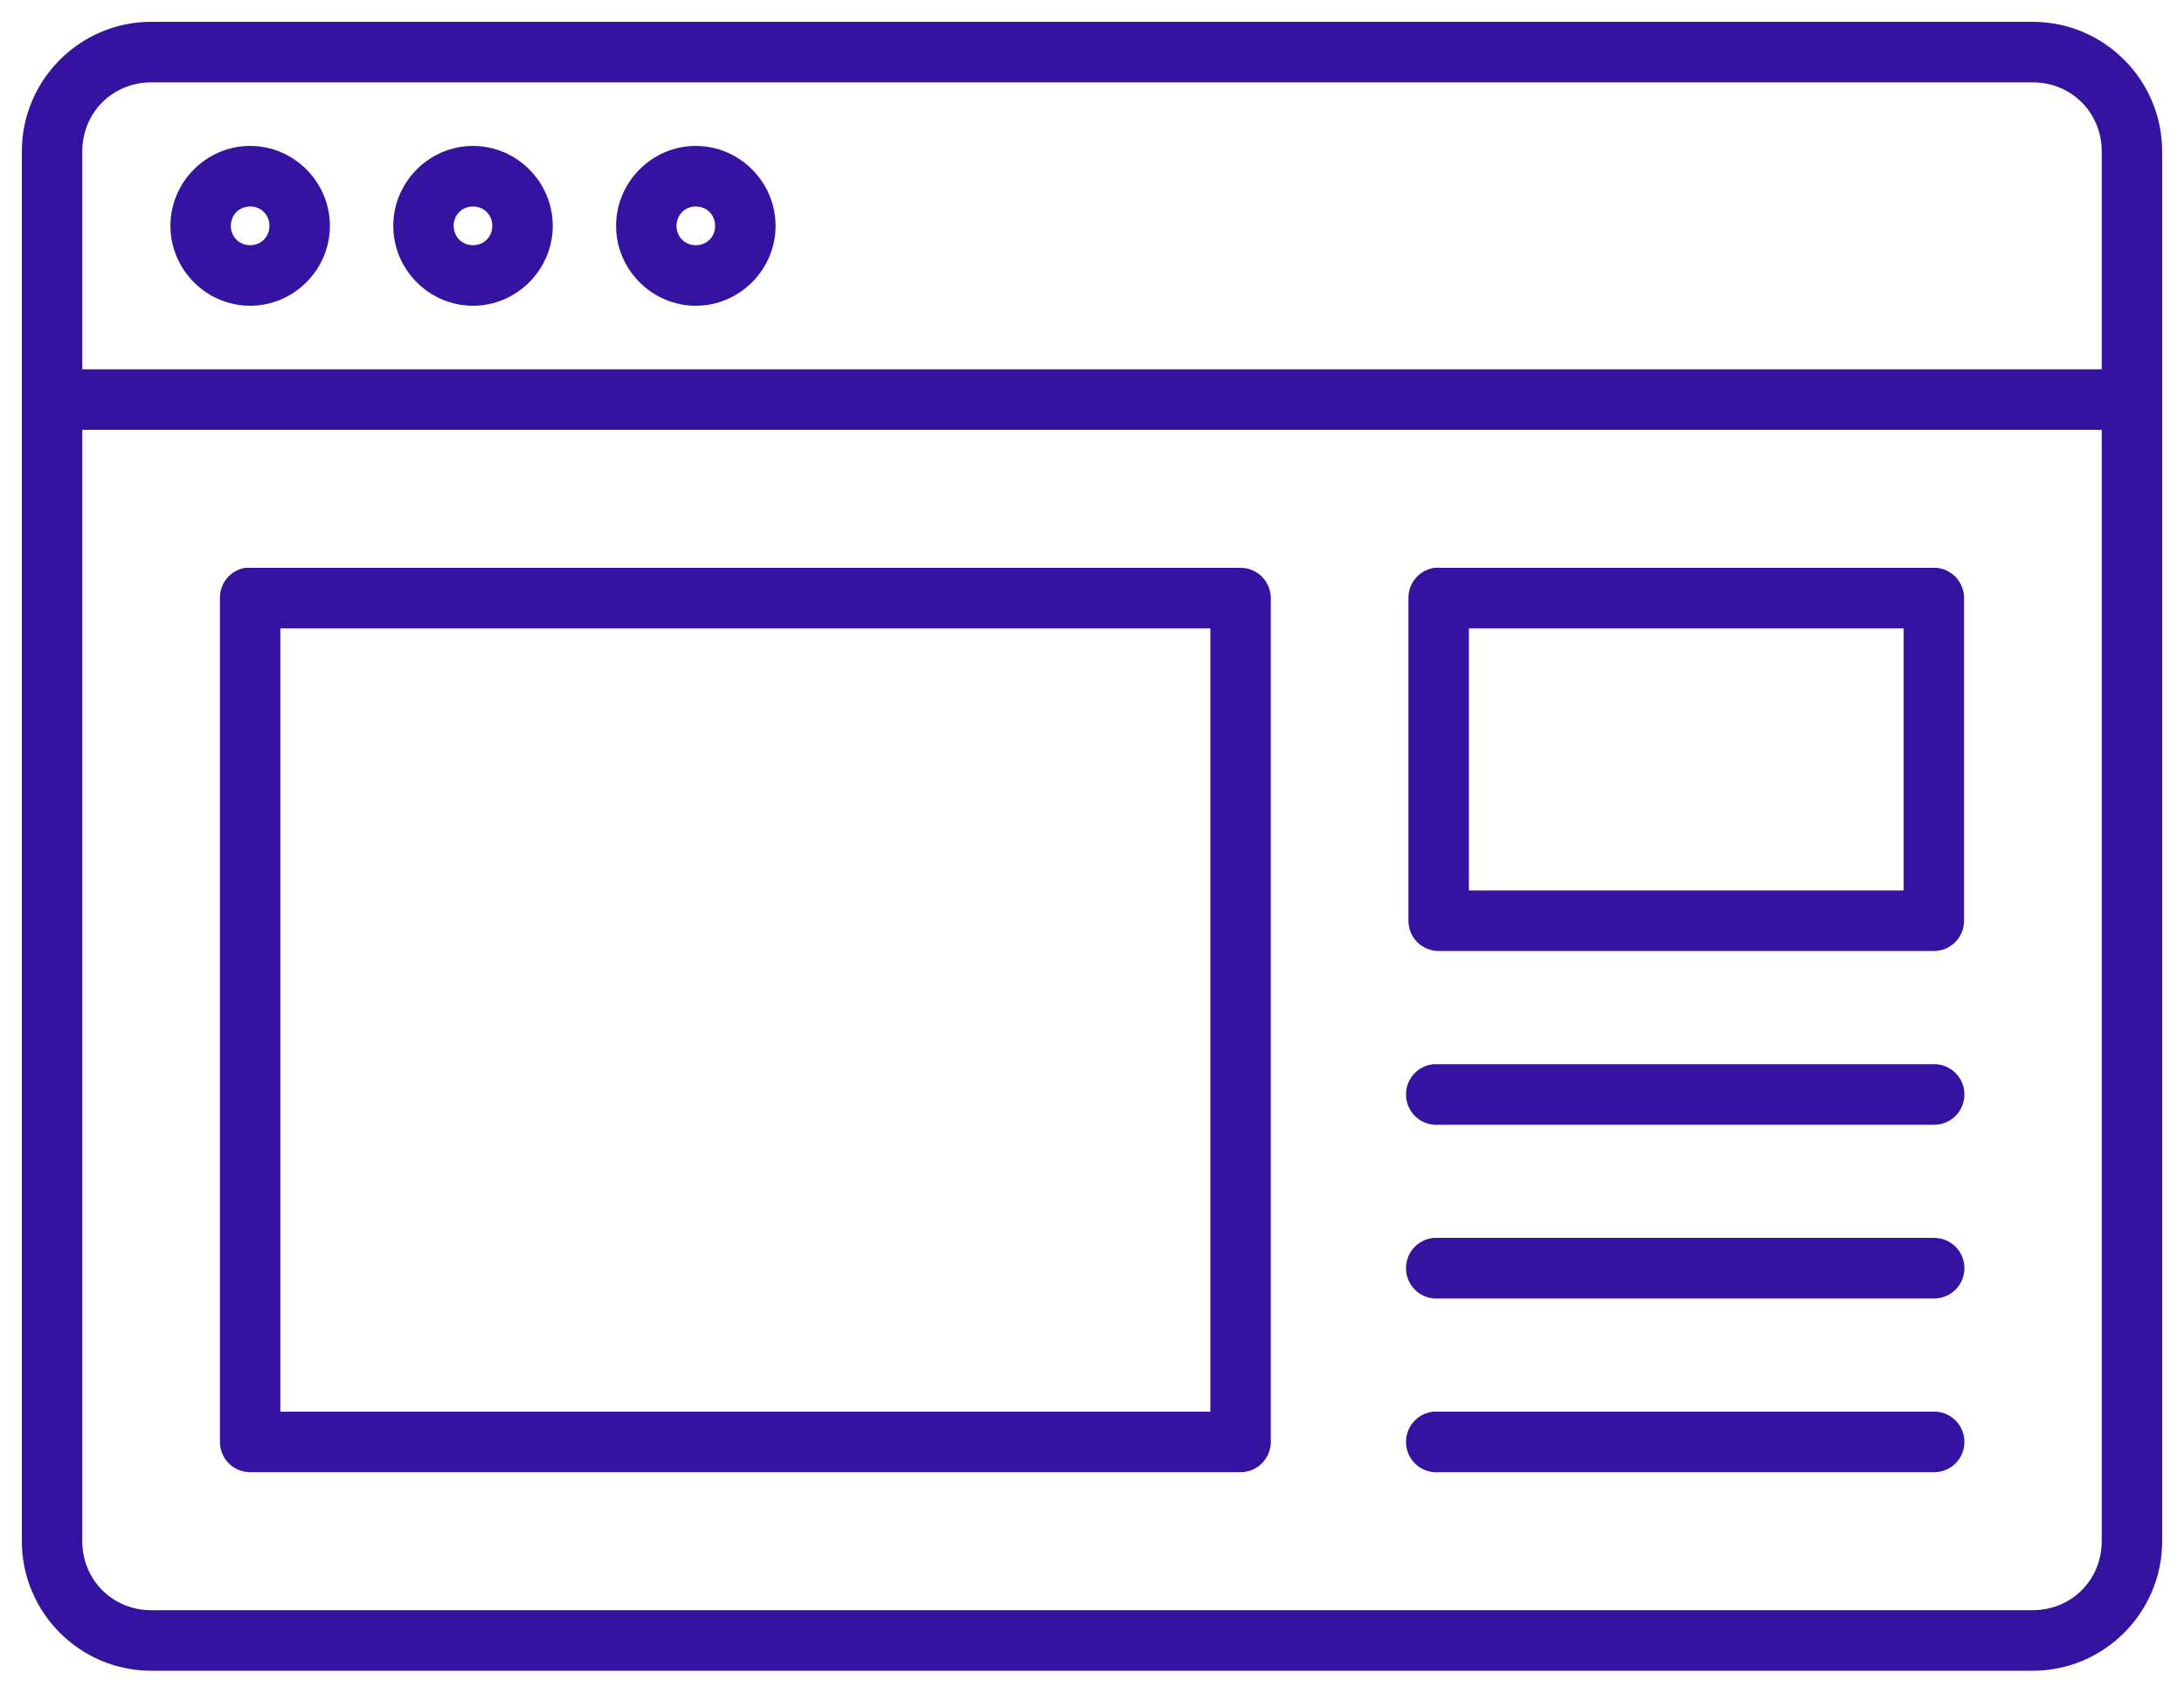
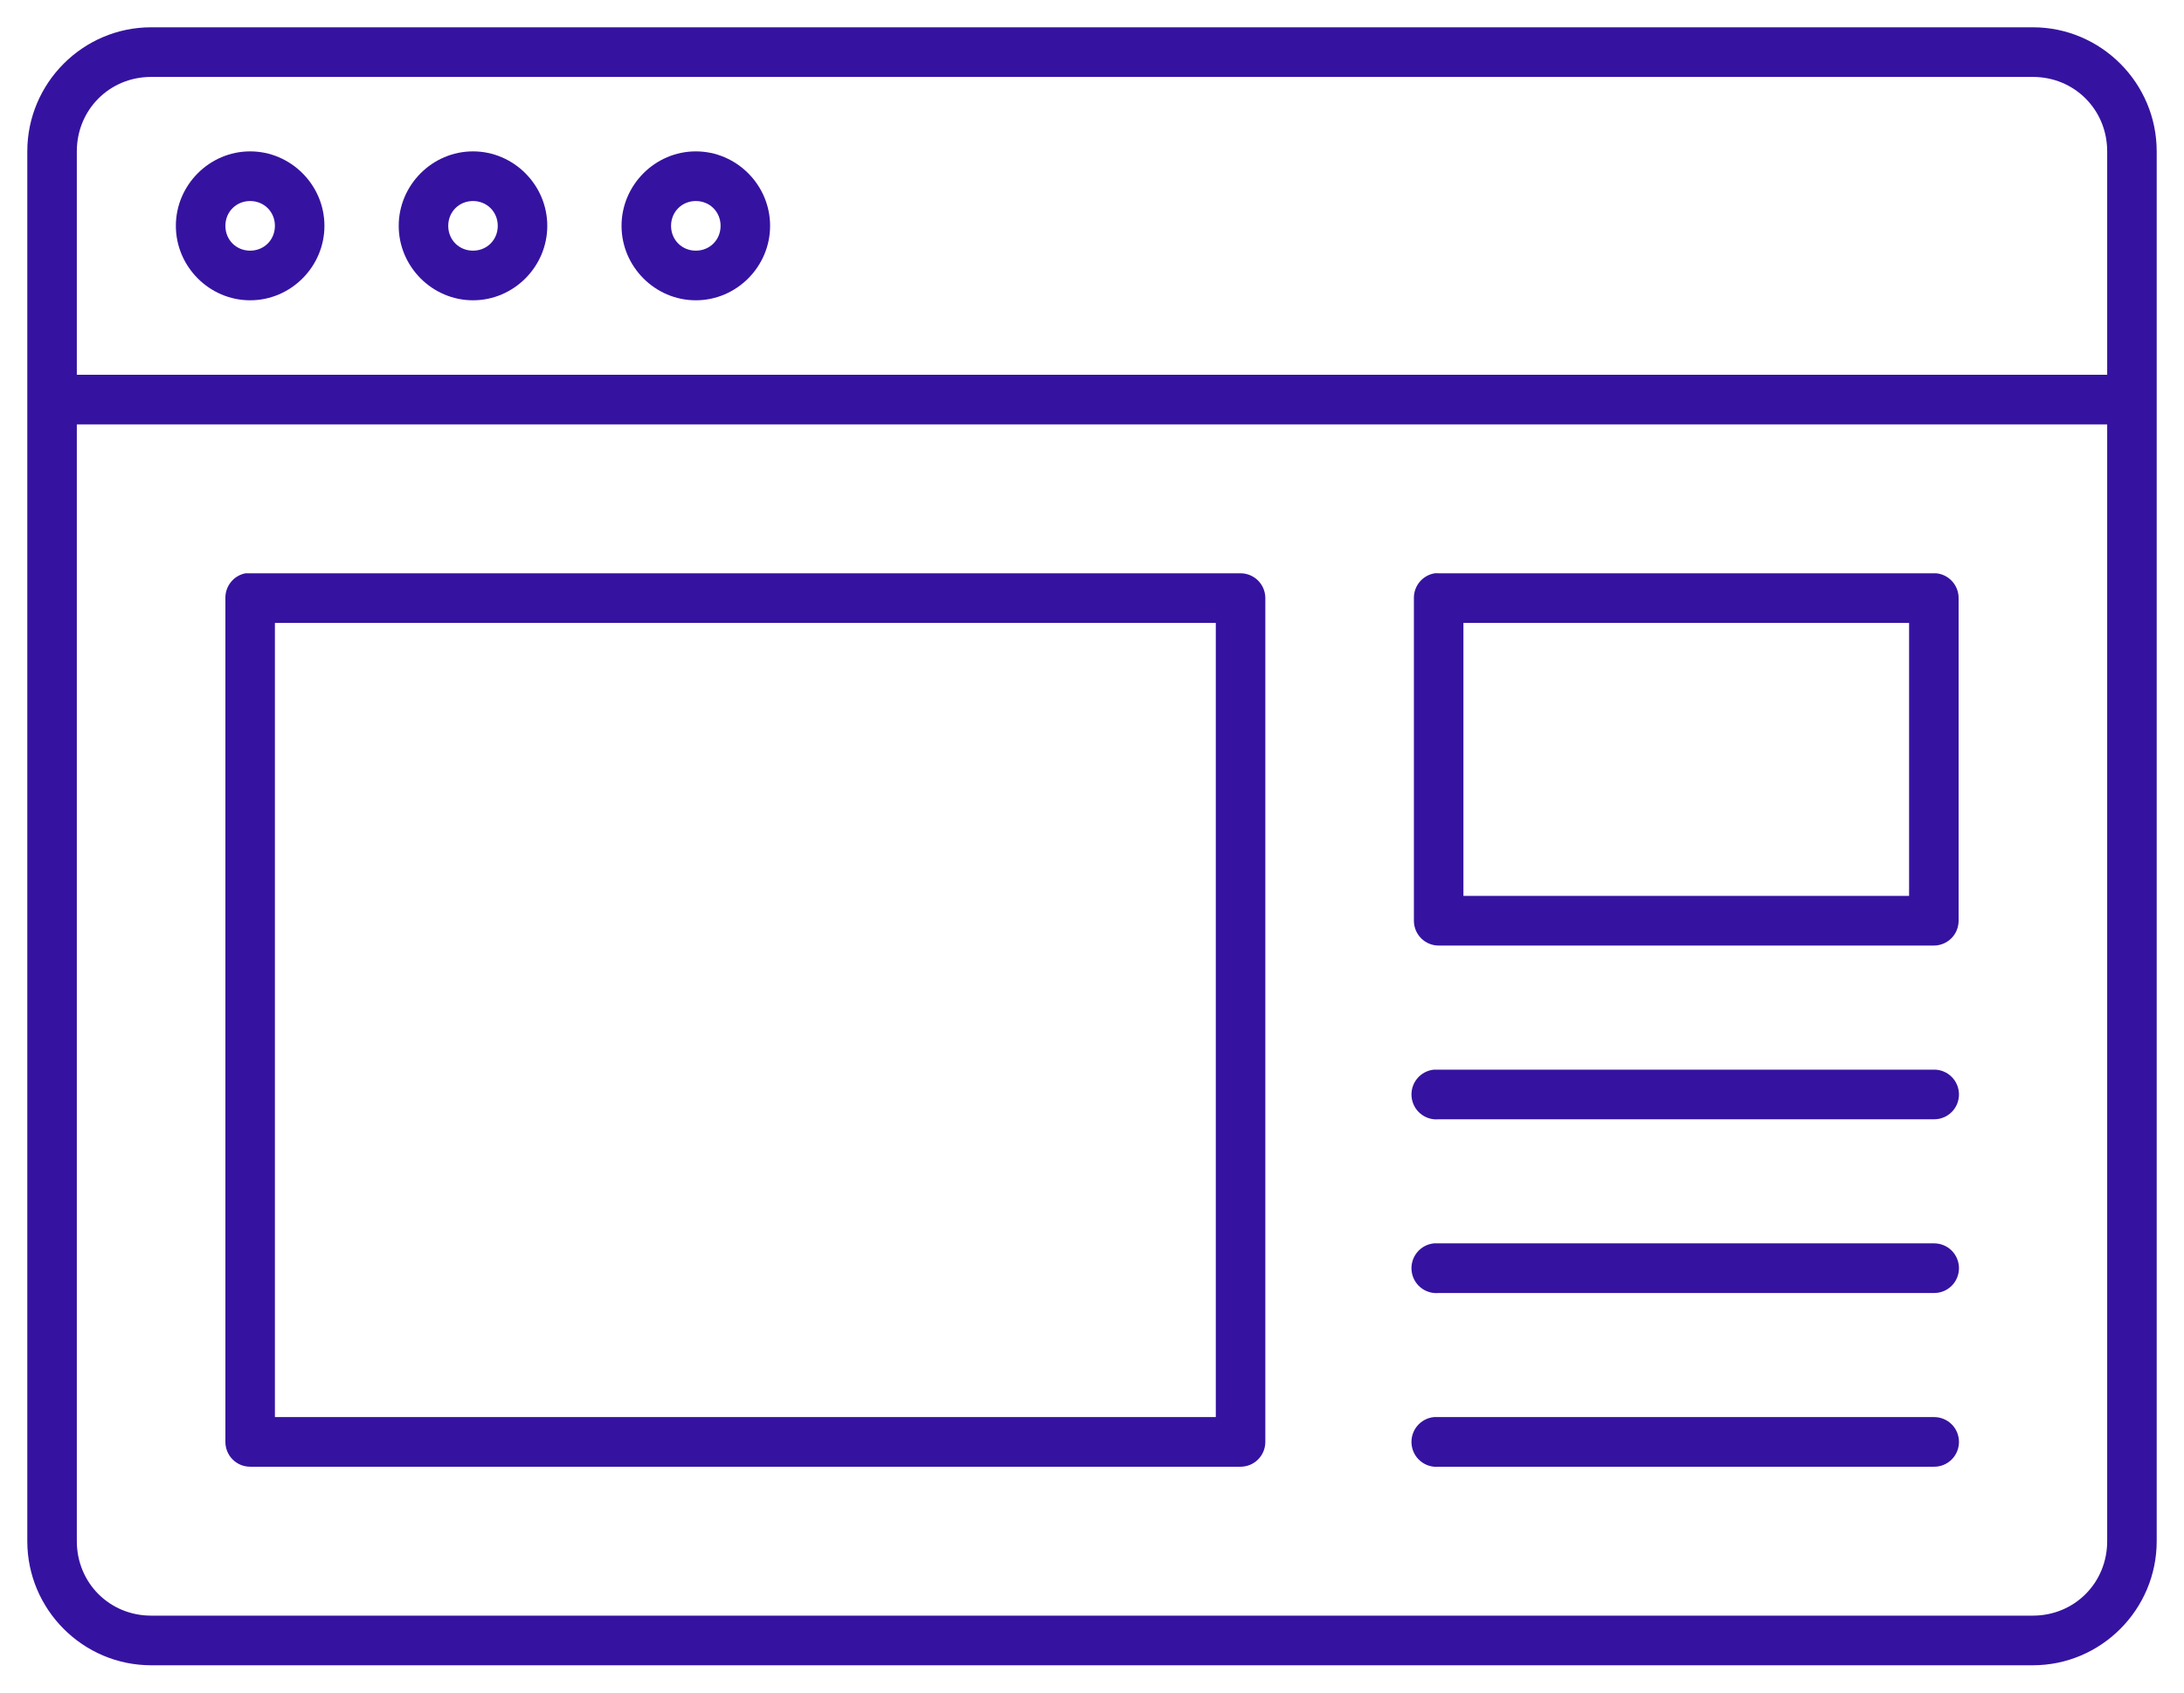
<svg xmlns="http://www.w3.org/2000/svg" width="80" height="62" viewBox="0 0 80 62" fill="none">
  <mask id="path-1-outside-1_1_272" maskUnits="userSpaceOnUse" x="0" y="0" width="80" height="62" fill="black">
    <rect fill="white" width="80" height="62" />
-     <path d="M5.535 1C3.038 1 1 3.043 1 5.545V56.455C1 58.957 3.038 61 5.535 61H74.465C76.962 61 79 58.957 79 56.455V5.545C79 3.043 76.962 1 74.465 1H5.535ZM5.535 2.818H74.465C75.988 2.818 77.186 4.019 77.186 5.545V13.727H2.814V5.545C2.814 4.019 4.012 2.818 5.535 2.818ZM9.163 5.545C7.671 5.545 6.442 6.777 6.442 8.273C6.442 9.768 7.671 11 9.163 11C10.655 11 11.884 9.768 11.884 8.273C11.884 6.777 10.655 5.545 9.163 5.545ZM17.326 5.545C15.834 5.545 14.605 6.777 14.605 8.273C14.605 9.768 15.834 11 17.326 11C18.818 11 20.047 9.768 20.047 8.273C20.047 6.777 18.818 5.545 17.326 5.545ZM25.488 5.545C23.996 5.545 22.767 6.777 22.767 8.273C22.767 9.768 23.996 11 25.488 11C26.98 11 28.209 9.768 28.209 8.273C28.209 6.777 26.98 5.545 25.488 5.545ZM9.163 7.364C9.674 7.364 10.07 7.76 10.07 8.273C10.07 8.786 9.674 9.182 9.163 9.182C8.651 9.182 8.256 8.786 8.256 8.273C8.256 7.76 8.651 7.364 9.163 7.364ZM17.326 7.364C17.837 7.364 18.233 7.76 18.233 8.273C18.233 8.786 17.837 9.182 17.326 9.182C16.814 9.182 16.419 8.786 16.419 8.273C16.419 7.76 16.814 7.364 17.326 7.364ZM25.488 7.364C26 7.364 26.395 7.76 26.395 8.273C26.395 8.786 26 9.182 25.488 9.182C24.977 9.182 24.581 8.786 24.581 8.273C24.581 7.76 24.977 7.364 25.488 7.364ZM2.814 15.546H77.186V56.455C77.186 57.981 75.988 59.182 74.465 59.182H5.535C4.012 59.182 2.814 57.981 2.814 56.455V15.546ZM8.993 21C8.783 21.04 8.594 21.153 8.459 21.32C8.324 21.486 8.252 21.695 8.256 21.909V52.818C8.256 53.059 8.351 53.291 8.521 53.461C8.692 53.632 8.922 53.727 9.163 53.727H45.442C45.682 53.727 45.913 53.632 46.083 53.461C46.253 53.291 46.349 53.059 46.349 52.818V21.909C46.349 21.668 46.253 21.437 46.083 21.266C45.913 21.096 45.682 21 45.442 21H9.163C9.134 20.999 9.106 20.999 9.078 21C9.049 20.999 9.021 20.999 8.993 21ZM52.556 21C52.341 21.034 52.145 21.145 52.004 21.312C51.864 21.479 51.788 21.691 51.791 21.909V33.727C51.791 33.968 51.886 34.2 52.056 34.37C52.227 34.541 52.457 34.636 52.698 34.636H70.837C71.078 34.636 71.308 34.541 71.478 34.37C71.649 34.2 71.744 33.968 71.744 33.727V21.909C71.745 21.682 71.661 21.463 71.509 21.295C71.357 21.126 71.148 21.021 70.922 21C70.894 20.999 70.865 20.999 70.837 21H52.698C52.651 20.996 52.603 20.996 52.556 21ZM10.07 22.818H44.535V51.909H10.07V22.818ZM53.605 22.818H69.93V32.818H53.605V22.818ZM52.528 39.182C52.287 39.204 52.065 39.322 51.911 39.508C51.757 39.695 51.683 39.935 51.706 40.176C51.728 40.417 51.845 40.639 52.031 40.794C52.218 40.949 52.457 41.023 52.698 41H70.837C70.957 41.002 71.077 40.98 71.188 40.934C71.3 40.89 71.401 40.823 71.487 40.738C71.573 40.654 71.64 40.553 71.687 40.442C71.733 40.331 71.757 40.211 71.757 40.091C71.757 39.97 71.733 39.851 71.687 39.74C71.64 39.629 71.573 39.528 71.487 39.444C71.401 39.359 71.3 39.292 71.188 39.247C71.077 39.202 70.957 39.18 70.837 39.182H52.698C52.669 39.181 52.641 39.181 52.613 39.182C52.584 39.181 52.556 39.181 52.528 39.182ZM52.528 45.545C52.287 45.568 52.065 45.685 51.911 45.872C51.757 46.059 51.683 46.299 51.706 46.54C51.728 46.781 51.845 47.003 52.031 47.158C52.218 47.312 52.457 47.386 52.698 47.364H70.837C70.957 47.365 71.077 47.343 71.188 47.298C71.3 47.253 71.401 47.187 71.487 47.102C71.573 47.017 71.64 46.917 71.687 46.805C71.733 46.694 71.757 46.575 71.757 46.455C71.757 46.334 71.733 46.215 71.687 46.104C71.64 45.992 71.573 45.892 71.487 45.807C71.401 45.722 71.3 45.656 71.188 45.611C71.077 45.566 70.957 45.544 70.837 45.545H52.698C52.669 45.544 52.641 45.544 52.613 45.545C52.584 45.544 52.556 45.544 52.528 45.545ZM52.528 51.909C52.287 51.932 52.065 52.049 51.911 52.236C51.757 52.422 51.683 52.662 51.706 52.903C51.728 53.145 51.845 53.367 52.031 53.521C52.218 53.676 52.457 53.75 52.698 53.727H70.837C70.957 53.729 71.077 53.707 71.188 53.662C71.3 53.617 71.401 53.55 71.487 53.466C71.573 53.381 71.64 53.28 71.687 53.169C71.733 53.058 71.757 52.939 71.757 52.818C71.757 52.698 71.733 52.578 71.687 52.467C71.64 52.356 71.573 52.255 71.487 52.171C71.401 52.086 71.3 52.02 71.188 51.975C71.077 51.93 70.957 51.907 70.837 51.909H52.698C52.669 51.908 52.641 51.908 52.613 51.909C52.584 51.908 52.556 51.908 52.528 51.909Z" />
  </mask>
  <path d="M5.535 1C3.038 1 1 3.043 1 5.545V56.455C1 58.957 3.038 61 5.535 61H74.465C76.962 61 79 58.957 79 56.455V5.545C79 3.043 76.962 1 74.465 1H5.535ZM5.535 2.818H74.465C75.988 2.818 77.186 4.019 77.186 5.545V13.727H2.814V5.545C2.814 4.019 4.012 2.818 5.535 2.818ZM9.163 5.545C7.671 5.545 6.442 6.777 6.442 8.273C6.442 9.768 7.671 11 9.163 11C10.655 11 11.884 9.768 11.884 8.273C11.884 6.777 10.655 5.545 9.163 5.545ZM17.326 5.545C15.834 5.545 14.605 6.777 14.605 8.273C14.605 9.768 15.834 11 17.326 11C18.818 11 20.047 9.768 20.047 8.273C20.047 6.777 18.818 5.545 17.326 5.545ZM25.488 5.545C23.996 5.545 22.767 6.777 22.767 8.273C22.767 9.768 23.996 11 25.488 11C26.98 11 28.209 9.768 28.209 8.273C28.209 6.777 26.98 5.545 25.488 5.545ZM9.163 7.364C9.674 7.364 10.07 7.76 10.07 8.273C10.07 8.786 9.674 9.182 9.163 9.182C8.651 9.182 8.256 8.786 8.256 8.273C8.256 7.76 8.651 7.364 9.163 7.364ZM17.326 7.364C17.837 7.364 18.233 7.76 18.233 8.273C18.233 8.786 17.837 9.182 17.326 9.182C16.814 9.182 16.419 8.786 16.419 8.273C16.419 7.76 16.814 7.364 17.326 7.364ZM25.488 7.364C26 7.364 26.395 7.76 26.395 8.273C26.395 8.786 26 9.182 25.488 9.182C24.977 9.182 24.581 8.786 24.581 8.273C24.581 7.76 24.977 7.364 25.488 7.364ZM2.814 15.546H77.186V56.455C77.186 57.981 75.988 59.182 74.465 59.182H5.535C4.012 59.182 2.814 57.981 2.814 56.455V15.546ZM8.993 21C8.783 21.04 8.594 21.153 8.459 21.32C8.324 21.486 8.252 21.695 8.256 21.909V52.818C8.256 53.059 8.351 53.291 8.521 53.461C8.692 53.632 8.922 53.727 9.163 53.727H45.442C45.682 53.727 45.913 53.632 46.083 53.461C46.253 53.291 46.349 53.059 46.349 52.818V21.909C46.349 21.668 46.253 21.437 46.083 21.266C45.913 21.096 45.682 21 45.442 21H9.163C9.134 20.999 9.106 20.999 9.078 21C9.049 20.999 9.021 20.999 8.993 21ZM52.556 21C52.341 21.034 52.145 21.145 52.004 21.312C51.864 21.479 51.788 21.691 51.791 21.909V33.727C51.791 33.968 51.886 34.2 52.056 34.37C52.227 34.541 52.457 34.636 52.698 34.636H70.837C71.078 34.636 71.308 34.541 71.478 34.37C71.649 34.2 71.744 33.968 71.744 33.727V21.909C71.745 21.682 71.661 21.463 71.509 21.295C71.357 21.126 71.148 21.021 70.922 21C70.894 20.999 70.865 20.999 70.837 21H52.698C52.651 20.996 52.603 20.996 52.556 21ZM10.07 22.818H44.535V51.909H10.07V22.818ZM53.605 22.818H69.93V32.818H53.605V22.818ZM52.528 39.182C52.287 39.204 52.065 39.322 51.911 39.508C51.757 39.695 51.683 39.935 51.706 40.176C51.728 40.417 51.845 40.639 52.031 40.794C52.218 40.949 52.457 41.023 52.698 41H70.837C70.957 41.002 71.077 40.98 71.188 40.934C71.3 40.89 71.401 40.823 71.487 40.738C71.573 40.654 71.64 40.553 71.687 40.442C71.733 40.331 71.757 40.211 71.757 40.091C71.757 39.97 71.733 39.851 71.687 39.74C71.64 39.629 71.573 39.528 71.487 39.444C71.401 39.359 71.3 39.292 71.188 39.247C71.077 39.202 70.957 39.18 70.837 39.182H52.698C52.669 39.181 52.641 39.181 52.613 39.182C52.584 39.181 52.556 39.181 52.528 39.182ZM52.528 45.545C52.287 45.568 52.065 45.685 51.911 45.872C51.757 46.059 51.683 46.299 51.706 46.54C51.728 46.781 51.845 47.003 52.031 47.158C52.218 47.312 52.457 47.386 52.698 47.364H70.837C70.957 47.365 71.077 47.343 71.188 47.298C71.3 47.253 71.401 47.187 71.487 47.102C71.573 47.017 71.64 46.917 71.687 46.805C71.733 46.694 71.757 46.575 71.757 46.455C71.757 46.334 71.733 46.215 71.687 46.104C71.64 45.992 71.573 45.892 71.487 45.807C71.401 45.722 71.3 45.656 71.188 45.611C71.077 45.566 70.957 45.544 70.837 45.545H52.698C52.669 45.544 52.641 45.544 52.613 45.545C52.584 45.544 52.556 45.544 52.528 45.545ZM52.528 51.909C52.287 51.932 52.065 52.049 51.911 52.236C51.757 52.422 51.683 52.662 51.706 52.903C51.728 53.145 51.845 53.367 52.031 53.521C52.218 53.676 52.457 53.75 52.698 53.727H70.837C70.957 53.729 71.077 53.707 71.188 53.662C71.3 53.617 71.401 53.55 71.487 53.466C71.573 53.381 71.64 53.28 71.687 53.169C71.733 53.058 71.757 52.939 71.757 52.818C71.757 52.698 71.733 52.578 71.687 52.467C71.64 52.356 71.573 52.255 71.487 52.171C71.401 52.086 71.3 52.02 71.188 51.975C71.077 51.93 70.957 51.907 70.837 51.909H52.698C52.669 51.908 52.641 51.908 52.613 51.909C52.584 51.908 52.556 51.908 52.528 51.909Z" fill="#3513A0" />
-   <path d="M5.535 1C3.038 1 1 3.043 1 5.545V56.455C1 58.957 3.038 61 5.535 61H74.465C76.962 61 79 58.957 79 56.455V5.545C79 3.043 76.962 1 74.465 1H5.535ZM5.535 2.818H74.465C75.988 2.818 77.186 4.019 77.186 5.545V13.727H2.814V5.545C2.814 4.019 4.012 2.818 5.535 2.818ZM9.163 5.545C7.671 5.545 6.442 6.777 6.442 8.273C6.442 9.768 7.671 11 9.163 11C10.655 11 11.884 9.768 11.884 8.273C11.884 6.777 10.655 5.545 9.163 5.545ZM17.326 5.545C15.834 5.545 14.605 6.777 14.605 8.273C14.605 9.768 15.834 11 17.326 11C18.818 11 20.047 9.768 20.047 8.273C20.047 6.777 18.818 5.545 17.326 5.545ZM25.488 5.545C23.996 5.545 22.767 6.777 22.767 8.273C22.767 9.768 23.996 11 25.488 11C26.98 11 28.209 9.768 28.209 8.273C28.209 6.777 26.98 5.545 25.488 5.545ZM9.163 7.364C9.674 7.364 10.07 7.76 10.07 8.273C10.07 8.786 9.674 9.182 9.163 9.182C8.651 9.182 8.256 8.786 8.256 8.273C8.256 7.76 8.651 7.364 9.163 7.364ZM17.326 7.364C17.837 7.364 18.233 7.76 18.233 8.273C18.233 8.786 17.837 9.182 17.326 9.182C16.814 9.182 16.419 8.786 16.419 8.273C16.419 7.76 16.814 7.364 17.326 7.364ZM25.488 7.364C26 7.364 26.395 7.76 26.395 8.273C26.395 8.786 26 9.182 25.488 9.182C24.977 9.182 24.581 8.786 24.581 8.273C24.581 7.76 24.977 7.364 25.488 7.364ZM2.814 15.546H77.186V56.455C77.186 57.981 75.988 59.182 74.465 59.182H5.535C4.012 59.182 2.814 57.981 2.814 56.455V15.546ZM8.993 21C8.783 21.04 8.594 21.153 8.459 21.32C8.324 21.486 8.252 21.695 8.256 21.909V52.818C8.256 53.059 8.351 53.291 8.521 53.461C8.692 53.632 8.922 53.727 9.163 53.727H45.442C45.682 53.727 45.913 53.632 46.083 53.461C46.253 53.291 46.349 53.059 46.349 52.818V21.909C46.349 21.668 46.253 21.437 46.083 21.266C45.913 21.096 45.682 21 45.442 21H9.163C9.134 20.999 9.106 20.999 9.078 21C9.049 20.999 9.021 20.999 8.993 21ZM52.556 21C52.341 21.034 52.145 21.145 52.004 21.312C51.864 21.479 51.788 21.691 51.791 21.909V33.727C51.791 33.968 51.886 34.2 52.056 34.37C52.227 34.541 52.457 34.636 52.698 34.636H70.837C71.078 34.636 71.308 34.541 71.478 34.37C71.649 34.2 71.744 33.968 71.744 33.727V21.909C71.745 21.682 71.661 21.463 71.509 21.295C71.357 21.126 71.148 21.021 70.922 21C70.894 20.999 70.865 20.999 70.837 21H52.698C52.651 20.996 52.603 20.996 52.556 21ZM10.07 22.818H44.535V51.909H10.07V22.818ZM53.605 22.818H69.93V32.818H53.605V22.818ZM52.528 39.182C52.287 39.204 52.065 39.322 51.911 39.508C51.757 39.695 51.683 39.935 51.706 40.176C51.728 40.417 51.845 40.639 52.031 40.794C52.218 40.949 52.457 41.023 52.698 41H70.837C70.957 41.002 71.077 40.98 71.188 40.934C71.3 40.89 71.401 40.823 71.487 40.738C71.573 40.654 71.64 40.553 71.687 40.442C71.733 40.331 71.757 40.211 71.757 40.091C71.757 39.97 71.733 39.851 71.687 39.74C71.64 39.629 71.573 39.528 71.487 39.444C71.401 39.359 71.3 39.292 71.188 39.247C71.077 39.202 70.957 39.18 70.837 39.182H52.698C52.669 39.181 52.641 39.181 52.613 39.182C52.584 39.181 52.556 39.181 52.528 39.182ZM52.528 45.545C52.287 45.568 52.065 45.685 51.911 45.872C51.757 46.059 51.683 46.299 51.706 46.54C51.728 46.781 51.845 47.003 52.031 47.158C52.218 47.312 52.457 47.386 52.698 47.364H70.837C70.957 47.365 71.077 47.343 71.188 47.298C71.3 47.253 71.401 47.187 71.487 47.102C71.573 47.017 71.64 46.917 71.687 46.805C71.733 46.694 71.757 46.575 71.757 46.455C71.757 46.334 71.733 46.215 71.687 46.104C71.64 45.992 71.573 45.892 71.487 45.807C71.401 45.722 71.3 45.656 71.188 45.611C71.077 45.566 70.957 45.544 70.837 45.545H52.698C52.669 45.544 52.641 45.544 52.613 45.545C52.584 45.544 52.556 45.544 52.528 45.545ZM52.528 51.909C52.287 51.932 52.065 52.049 51.911 52.236C51.757 52.422 51.683 52.662 51.706 52.903C51.728 53.145 51.845 53.367 52.031 53.521C52.218 53.676 52.457 53.75 52.698 53.727H70.837C70.957 53.729 71.077 53.707 71.188 53.662C71.3 53.617 71.401 53.55 71.487 53.466C71.573 53.381 71.64 53.28 71.687 53.169C71.733 53.058 71.757 52.939 71.757 52.818C71.757 52.698 71.733 52.578 71.687 52.467C71.64 52.356 71.573 52.255 71.487 52.171C71.401 52.086 71.3 52.02 71.188 51.975C71.077 51.93 70.957 51.907 70.837 51.909H52.698C52.669 51.908 52.641 51.908 52.613 51.909C52.584 51.908 52.556 51.908 52.528 51.909Z" stroke="#3513A0" stroke-width="0.4" mask="url(#path-1-outside-1_1_272)" />
</svg>